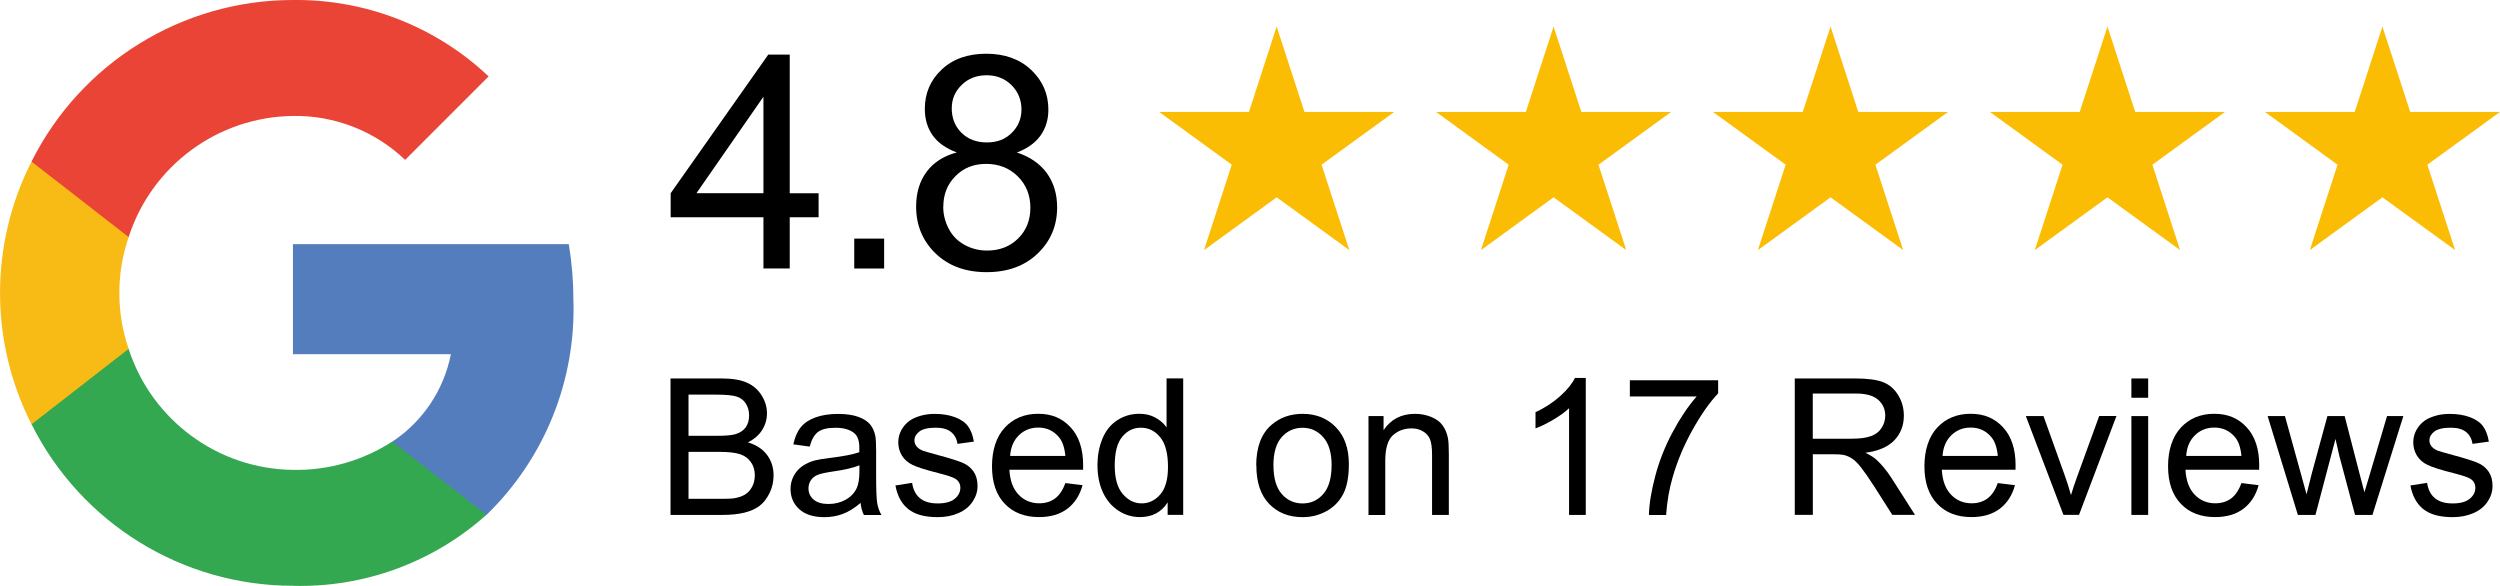
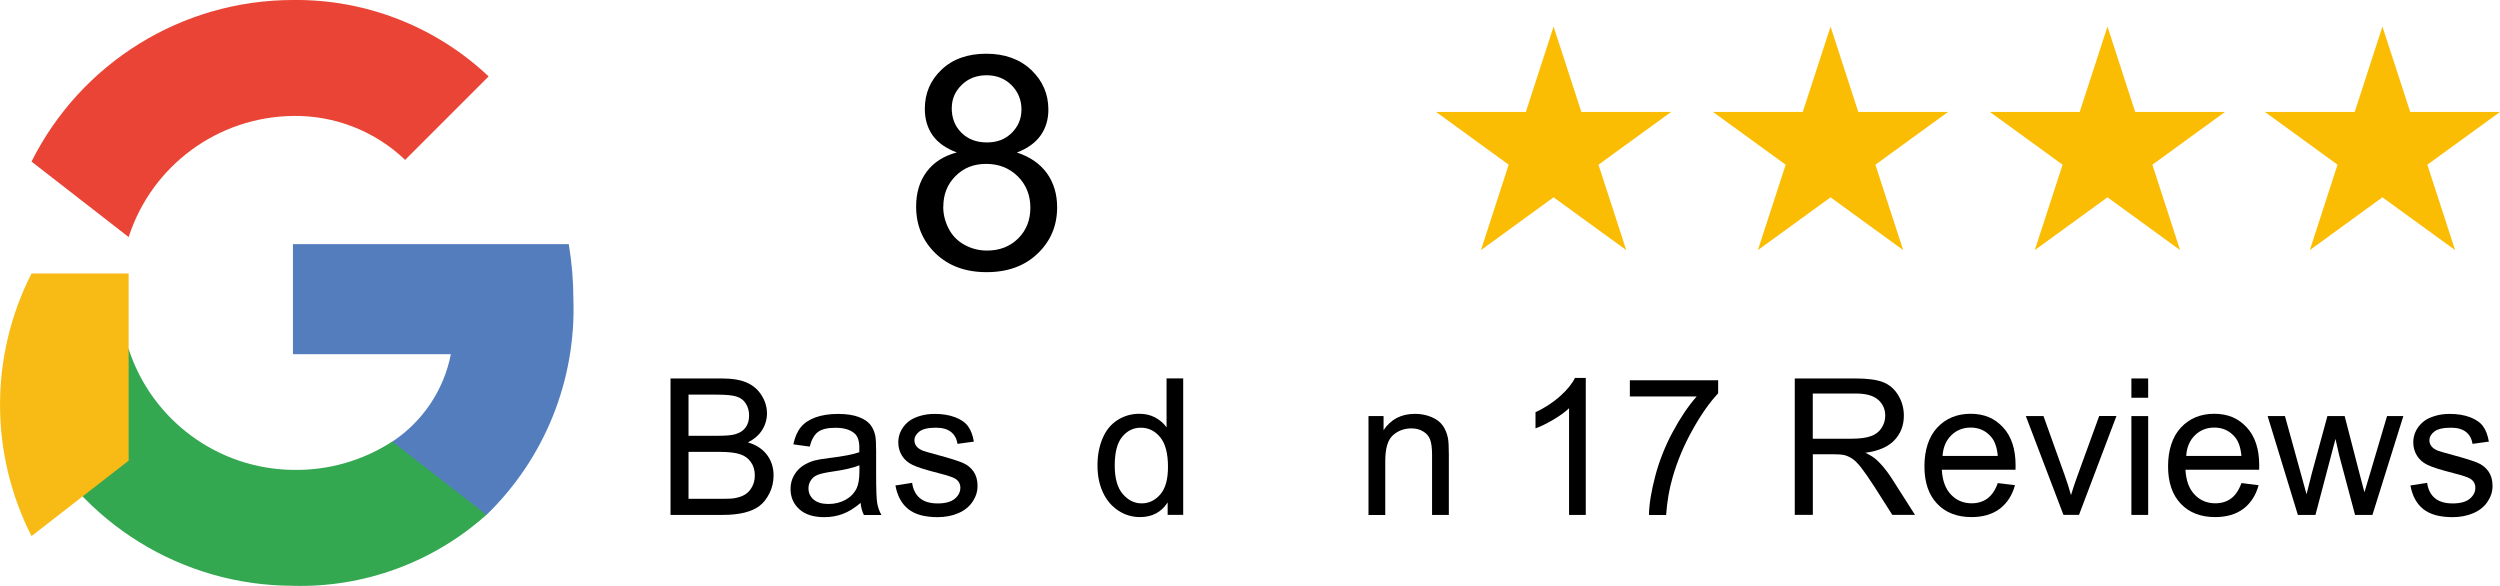
<svg xmlns="http://www.w3.org/2000/svg" id="Layer_2" data-name="Layer 2" viewBox="0 0 368.07 86.27">
  <defs>
    <style>
      .cls-1, .cls-2, .cls-3, .cls-4, .cls-5, .cls-6 {
        stroke-width: 0px;
      }

      .cls-2 {
        fill: #f8bb15;
      }

      .cls-3 {
        fill: #547dbe;
      }

      .cls-4 {
        fill: #34a751;
      }

      .cls-5 {
        fill: #e94435;
      }

      .cls-6 {
        fill: #fbbc04;
      }
    </style>
  </defs>
  <g id="Layer_1-2" data-name="Layer 1">
    <g id="Layer_2-2" data-name="Layer 2">
      <g id="Layer_1-2" data-name="Layer 1-2">
        <path class="cls-3" d="m84.42,44.1c0-2.73-.23-5.46-.68-8.16h-40.61v16.21h23.25c-1.03,5.27-4.14,9.91-8.62,12.87v10.78h13.87c8.55-8.29,13.19-19.8,12.79-31.7Z" />
        <path class="cls-4" d="m43.12,86.25c10.49.28,20.68-3.46,28.5-10.46l-13.87-10.78c-4.35,2.82-9.44,4.27-14.63,4.17-11.05-.14-20.78-7.31-24.19-17.83H4.64v11.1c7.29,14.58,22.19,23.79,38.49,23.79Z" />
-         <path class="cls-2" d="m18.94,51.36c-.91-2.65-1.37-5.43-1.37-8.23,0-2.8.47-5.58,1.37-8.23v-11.1H4.64c-6.18,12.15-6.18,26.52,0,38.67l14.3-11.11Z" />
+         <path class="cls-2" d="m18.94,51.36v-11.1H4.64c-6.18,12.15-6.18,26.52,0,38.67l14.3-11.11Z" />
        <path class="cls-5" d="m43.12,17.07c6.15-.1,12.08,2.22,16.53,6.47l12.29-12.29C64.16,3.9,53.83-.13,43.12,0,26.83.01,11.93,9.22,4.64,23.79l14.3,11.11c3.4-10.52,13.13-17.69,24.19-17.83Z" />
      </g>
    </g>
    <g>
-       <polygon class="cls-6" points="187.96 3.91 192.05 16.48 205.27 16.48 194.57 24.25 198.66 36.82 187.96 29.05 177.27 36.82 181.35 24.25 170.66 16.48 183.88 16.48 187.96 3.91" />
      <polygon class="cls-6" points="228.73 3.91 232.82 16.48 246.04 16.48 235.34 24.25 239.43 36.82 228.73 29.05 218.04 36.82 222.12 24.25 211.43 16.48 224.65 16.48 228.73 3.91" />
      <polygon class="cls-6" points="269.51 3.91 273.59 16.48 286.81 16.48 276.11 24.25 280.2 36.82 269.51 29.05 258.81 36.82 262.9 24.25 252.2 16.48 265.42 16.48 269.51 3.91" />
      <polygon class="cls-6" points="310.28 3.91 314.36 16.48 327.58 16.48 316.89 24.25 320.97 36.82 310.28 29.05 299.58 36.82 303.67 24.25 292.97 16.48 306.19 16.48 310.28 3.91" />
      <polygon class="cls-6" points="350.76 3.91 354.85 16.48 368.07 16.48 357.37 24.25 361.46 36.82 350.76 29.05 340.07 36.82 344.15 24.25 333.46 16.48 346.68 16.48 350.76 3.91" />
    </g>
    <g>
-       <path class="cls-1" d="m112.4,39.53v-7.54h-13.66v-3.54l14.37-20.41h3.16v20.41h4.25v3.54h-4.25v7.54h-3.87Zm0-11.09v-14.2l-9.86,14.2h9.86Z" />
-       <path class="cls-1" d="m125.77,39.53v-4.4h4.4v4.4h-4.4Z" />
      <path class="cls-1" d="m140.89,22.45c-1.6-.59-2.79-1.42-3.57-2.51-.77-1.09-1.16-2.39-1.16-3.91,0-2.29.82-4.22,2.47-5.78,1.65-1.56,3.84-2.34,6.57-2.34s4.96.8,6.64,2.4c1.68,1.6,2.51,3.54,2.51,5.83,0,1.46-.38,2.73-1.15,3.81-.77,1.08-1.93,1.92-3.49,2.5,1.93.63,3.41,1.65,4.42,3.05,1.01,1.4,1.51,3.08,1.51,5.03,0,2.69-.95,4.96-2.86,6.79-1.9,1.83-4.41,2.75-7.52,2.75s-5.61-.92-7.52-2.76c-1.9-1.84-2.86-4.14-2.86-6.89,0-2.05.52-3.76,1.56-5.15,1.04-1.38,2.52-2.32,4.44-2.83Zm-2.02,7.99c0,1.1.26,2.17.79,3.2.52,1.03,1.3,1.83,2.33,2.4,1.03.57,2.14.85,3.33.85,1.85,0,3.37-.59,4.58-1.78,1.2-1.19,1.8-2.7,1.8-4.53s-.62-3.4-1.86-4.62c-1.24-1.22-2.79-1.83-4.65-1.83s-3.33.6-4.52,1.8c-1.2,1.2-1.79,2.71-1.79,4.51Zm1.25-14.54c0,1.49.48,2.71,1.44,3.65.96.95,2.21,1.42,3.74,1.42s2.71-.47,3.66-1.41c.95-.94,1.43-2.09,1.43-3.45s-.49-2.61-1.47-3.58c-.98-.97-2.2-1.45-3.66-1.45s-2.7.47-3.67,1.42c-.97.95-1.46,2.08-1.46,3.39Z" />
    </g>
    <g>
      <path class="cls-1" d="m98.72,75.81v-20.09h7.54c1.53,0,2.76.2,3.69.61.93.41,1.65,1.03,2.18,1.88.53.84.79,1.73.79,2.65,0,.86-.23,1.67-.7,2.43s-1.17,1.37-2.11,1.84c1.21.36,2.15.96,2.8,1.82s.98,1.87.98,3.04c0,.94-.2,1.82-.6,2.62-.4.81-.89,1.43-1.47,1.87-.58.44-1.32.77-2.2.99-.88.22-1.96.34-3.24.34h-7.66Zm2.66-11.65h4.34c1.18,0,2.02-.08,2.53-.23.68-.2,1.19-.53,1.53-1,.34-.47.51-1.05.51-1.75,0-.67-.16-1.25-.48-1.76-.32-.51-.78-.85-1.37-1.04-.59-.19-1.61-.28-3.06-.28h-4.01v6.07Zm0,9.28h5c.86,0,1.46-.03,1.81-.1.61-.11,1.12-.29,1.53-.55s.75-.63,1.01-1.12c.27-.49.4-1.05.4-1.69,0-.75-.19-1.4-.58-1.95-.38-.55-.92-.94-1.6-1.16-.68-.22-1.66-.34-2.94-.34h-4.64v6.91Z" />
      <path class="cls-1" d="m126.73,74.02c-.91.78-1.79,1.32-2.64,1.64-.84.32-1.75.48-2.72.48-1.6,0-2.83-.39-3.69-1.17-.86-.78-1.29-1.78-1.29-2.99,0-.71.16-1.36.49-1.95.32-.59.75-1.06,1.27-1.42.53-.36,1.12-.63,1.77-.81.48-.13,1.21-.25,2.19-.37,1.99-.24,3.46-.52,4.4-.85,0-.34.01-.55.01-.64,0-1-.23-1.71-.7-2.12-.63-.56-1.57-.84-2.81-.84-1.16,0-2.02.2-2.57.61-.55.41-.96,1.13-1.23,2.16l-2.41-.33c.22-1.03.58-1.87,1.08-2.5.5-.63,1.23-1.12,2.18-1.47.95-.34,2.05-.51,3.3-.51s2.25.15,3.03.44c.78.29,1.35.66,1.71,1.1.37.44.62,1,.77,1.68.08.42.12,1.18.12,2.27v3.29c0,2.29.05,3.74.16,4.35.1.61.31,1.19.62,1.75h-2.58c-.26-.51-.42-1.11-.49-1.79Zm-.21-5.51c-.9.37-2.24.68-4.03.93-1.01.15-1.73.31-2.15.49-.42.18-.75.45-.97.8-.23.35-.34.74-.34,1.17,0,.66.25,1.21.75,1.64.5.44,1.23.66,2.18.66s1.79-.21,2.54-.62c.74-.42,1.28-.98,1.63-1.71.26-.56.4-1.38.4-2.47v-.9Z" />
      <path class="cls-1" d="m131.85,71.47l2.44-.38c.14.98.52,1.73,1.14,2.25.62.52,1.5.78,2.62.78s1.97-.23,2.52-.69c.55-.46.82-1,.82-1.62,0-.56-.24-1-.73-1.32-.34-.22-1.18-.5-2.52-.84-1.81-.46-3.06-.85-3.76-1.19-.7-.33-1.23-.79-1.59-1.38-.36-.59-.54-1.24-.54-1.95,0-.65.15-1.25.45-1.8s.7-1.01,1.21-1.38c.38-.28.91-.52,1.57-.72.66-.2,1.37-.29,2.13-.29,1.14,0,2.14.16,3.01.49.86.33,1.5.77,1.91,1.34.41.56.69,1.31.85,2.25l-2.41.33c-.11-.75-.43-1.33-.95-1.75-.53-.42-1.27-.63-2.23-.63-1.13,0-1.94.19-2.43.56-.48.37-.73.81-.73,1.31,0,.32.1.61.3.86.2.27.52.48.95.66.25.09.97.3,2.18.63,1.75.47,2.96.85,3.65,1.14s1.23.73,1.62,1.29c.39.57.59,1.27.59,2.11s-.24,1.6-.72,2.32c-.48.73-1.17,1.29-2.08,1.69s-1.93.6-3.07.6c-1.89,0-3.33-.39-4.32-1.18-.99-.79-1.62-1.95-1.9-3.49Z" />
-       <path class="cls-1" d="m156.83,71.12l2.55.31c-.4,1.49-1.15,2.64-2.23,3.47-1.09.82-2.48,1.23-4.17,1.23-2.13,0-3.82-.66-5.06-1.97-1.25-1.31-1.87-3.15-1.87-5.51s.63-4.35,1.89-5.7c1.26-1.35,2.9-2.03,4.91-2.03s3.54.66,4.77,1.99c1.23,1.32,1.85,3.19,1.85,5.59,0,.15,0,.37-.01.66h-10.85c.09,1.6.54,2.82,1.36,3.67.81.85,1.83,1.27,3.04,1.27.9,0,1.68-.24,2.32-.71.64-.48,1.15-1.23,1.52-2.27Zm-8.1-3.99h8.12c-.11-1.22-.42-2.14-.93-2.75-.79-.95-1.8-1.43-3.06-1.43-1.13,0-2.08.38-2.86,1.14-.77.76-1.2,1.77-1.28,3.04Z" />
      <path class="cls-1" d="m171.91,75.81v-1.84c-.92,1.44-2.28,2.16-4.07,2.16-1.16,0-2.23-.32-3.2-.96s-1.73-1.53-2.26-2.68c-.53-1.15-.8-2.46-.8-3.95s.24-2.77.73-3.95c.48-1.18,1.21-2.09,2.18-2.72.97-.63,2.05-.95,3.25-.95.88,0,1.66.18,2.34.55.69.37,1.24.85,1.67,1.45v-7.21h2.45v20.09h-2.29Zm-7.79-7.26c0,1.86.39,3.26,1.18,4.18.79.92,1.71,1.38,2.78,1.38s1.99-.44,2.75-1.32,1.13-2.23,1.13-4.04c0-1.99-.38-3.45-1.15-4.38s-1.71-1.4-2.84-1.4-2.01.45-2.75,1.34c-.74.9-1.1,2.31-1.1,4.23Z" />
-       <path class="cls-1" d="m184.95,68.54c0-2.69.75-4.69,2.25-5.99,1.25-1.08,2.78-1.62,4.58-1.62,2,0,3.63.66,4.9,1.97,1.27,1.31,1.91,3.12,1.91,5.43,0,1.87-.28,3.35-.84,4.42-.56,1.07-1.38,1.91-2.45,2.5-1.07.59-2.24.89-3.51.89-2.04,0-3.68-.65-4.94-1.96s-1.88-3.19-1.88-5.65Zm2.54,0c0,1.86.41,3.26,1.22,4.19.81.93,1.84,1.39,3.07,1.39s2.24-.47,3.05-1.4c.81-.93,1.22-2.35,1.22-4.26,0-1.8-.41-3.16-1.23-4.09-.82-.93-1.83-1.39-3.05-1.39s-2.26.46-3.07,1.38c-.81.92-1.22,2.32-1.22,4.18Z" />
      <path class="cls-1" d="m201.48,75.81v-14.55h2.22v2.07c1.07-1.6,2.61-2.4,4.63-2.4.88,0,1.68.16,2.42.47.74.31,1.29.73,1.65,1.24.37.51.62,1.12.77,1.82.09.46.14,1.26.14,2.4v8.95h-2.47v-8.85c0-1-.1-1.76-.29-2.25-.19-.5-.53-.9-1.02-1.19-.49-.3-1.06-.45-1.72-.45-1.05,0-1.96.33-2.72,1-.76.67-1.14,1.93-1.14,3.8v7.95h-2.47Z" />
      <path class="cls-1" d="m233.48,75.81h-2.47v-15.71c-.59.57-1.37,1.13-2.34,1.7-.96.57-1.83.99-2.6,1.27v-2.38c1.38-.65,2.58-1.43,3.62-2.36,1.03-.92,1.76-1.82,2.19-2.69h1.59v20.17Z" />
      <path class="cls-1" d="m239.96,58.36v-2.37h13v1.92c-1.28,1.36-2.55,3.17-3.8,5.43-1.26,2.26-2.23,4.58-2.91,6.96-.49,1.68-.81,3.52-.95,5.52h-2.53c.03-1.58.34-3.49.93-5.73.59-2.24,1.45-4.4,2.56-6.47,1.11-2.08,2.29-3.83,3.54-5.25h-9.84Z" />
      <path class="cls-1" d="m264.24,75.81v-20.09h8.91c1.79,0,3.15.18,4.08.54.93.36,1.68,1,2.23,1.91.56.91.84,1.92.84,3.03,0,1.42-.46,2.63-1.38,3.6-.92.98-2.35,1.6-4.28,1.86.7.34,1.24.67,1.6,1,.78.71,1.51,1.6,2.21,2.67l3.49,5.47h-3.34l-2.66-4.18c-.78-1.21-1.42-2.13-1.92-2.77-.5-.64-.95-1.09-1.35-1.34-.4-.26-.8-.43-1.21-.53-.3-.06-.79-.1-1.48-.1h-3.08v8.92h-2.66Zm2.66-11.22h5.71c1.21,0,2.17-.13,2.85-.38.69-.25,1.21-.65,1.56-1.21.36-.55.54-1.15.54-1.8,0-.95-.35-1.73-1.04-2.34s-1.78-.92-3.27-.92h-6.36v6.64Z" />
      <path class="cls-1" d="m294.11,71.12l2.55.31c-.4,1.49-1.15,2.64-2.23,3.47-1.09.82-2.48,1.23-4.17,1.23-2.13,0-3.82-.66-5.06-1.97-1.25-1.31-1.87-3.15-1.87-5.51s.63-4.35,1.89-5.7c1.26-1.35,2.9-2.03,4.91-2.03s3.54.66,4.77,1.99c1.23,1.32,1.85,3.19,1.85,5.59,0,.15,0,.37-.01.66h-10.85c.09,1.6.54,2.82,1.36,3.67.81.85,1.83,1.27,3.04,1.27.9,0,1.68-.24,2.32-.71.64-.48,1.15-1.23,1.52-2.27Zm-8.1-3.99h8.12c-.11-1.22-.42-2.14-.93-2.75-.79-.95-1.8-1.43-3.06-1.43-1.13,0-2.08.38-2.86,1.14-.77.76-1.2,1.77-1.28,3.04Z" />
      <path class="cls-1" d="m303.8,75.81l-5.54-14.55h2.6l3.12,8.71c.34.94.65,1.92.93,2.93.22-.77.53-1.69.92-2.77l3.23-8.88h2.54l-5.51,14.55h-2.3Z" />
      <path class="cls-1" d="m313.8,58.56v-2.84h2.47v2.84h-2.47Zm0,17.25v-14.55h2.47v14.55h-2.47Z" />
      <path class="cls-1" d="m329.98,71.12l2.55.31c-.4,1.49-1.15,2.64-2.23,3.47-1.09.82-2.48,1.23-4.17,1.23-2.13,0-3.82-.66-5.06-1.97-1.25-1.31-1.87-3.15-1.87-5.51s.63-4.35,1.89-5.7c1.26-1.35,2.9-2.03,4.91-2.03s3.54.66,4.77,1.99c1.23,1.32,1.85,3.19,1.85,5.59,0,.15,0,.37-.01.66h-10.85c.09,1.6.54,2.82,1.36,3.67.81.85,1.83,1.27,3.04,1.27.9,0,1.68-.24,2.32-.71.64-.48,1.15-1.23,1.52-2.27Zm-8.1-3.99h8.12c-.11-1.22-.42-2.14-.93-2.75-.79-.95-1.8-1.43-3.06-1.43-1.13,0-2.08.38-2.86,1.14-.77.76-1.2,1.77-1.28,3.04Z" />
      <path class="cls-1" d="m338.31,75.81l-4.45-14.55h2.55l2.32,8.4.86,3.12c.04-.16.29-1.16.75-3l2.32-8.52h2.54l2.18,8.44.73,2.78.84-2.81,2.49-8.41h2.4l-4.55,14.55h-2.56l-2.32-8.71-.56-2.48-2.95,11.19h-2.58Z" />
      <path class="cls-1" d="m354.9,71.47l2.44-.38c.14.98.52,1.73,1.14,2.25.62.52,1.5.78,2.62.78s1.97-.23,2.52-.69c.55-.46.82-1,.82-1.62,0-.56-.24-1-.73-1.32-.34-.22-1.18-.5-2.52-.84-1.81-.46-3.06-.85-3.76-1.19-.7-.33-1.23-.79-1.59-1.38-.36-.59-.54-1.24-.54-1.95,0-.65.15-1.25.45-1.8s.7-1.01,1.21-1.38c.38-.28.91-.52,1.57-.72.66-.2,1.37-.29,2.13-.29,1.14,0,2.14.16,3.01.49.86.33,1.5.77,1.91,1.34.41.56.69,1.31.85,2.25l-2.41.33c-.11-.75-.43-1.33-.95-1.75-.53-.42-1.27-.63-2.23-.63-1.13,0-1.94.19-2.43.56-.48.37-.73.81-.73,1.31,0,.32.1.61.3.86.2.27.52.48.95.66.25.09.97.3,2.18.63,1.75.47,2.96.85,3.65,1.14s1.23.73,1.62,1.29c.39.57.59,1.27.59,2.11s-.24,1.6-.72,2.32c-.48.73-1.17,1.29-2.08,1.69s-1.93.6-3.07.6c-1.89,0-3.33-.39-4.32-1.18-.99-.79-1.62-1.95-1.9-3.49Z" />
    </g>
  </g>
</svg>